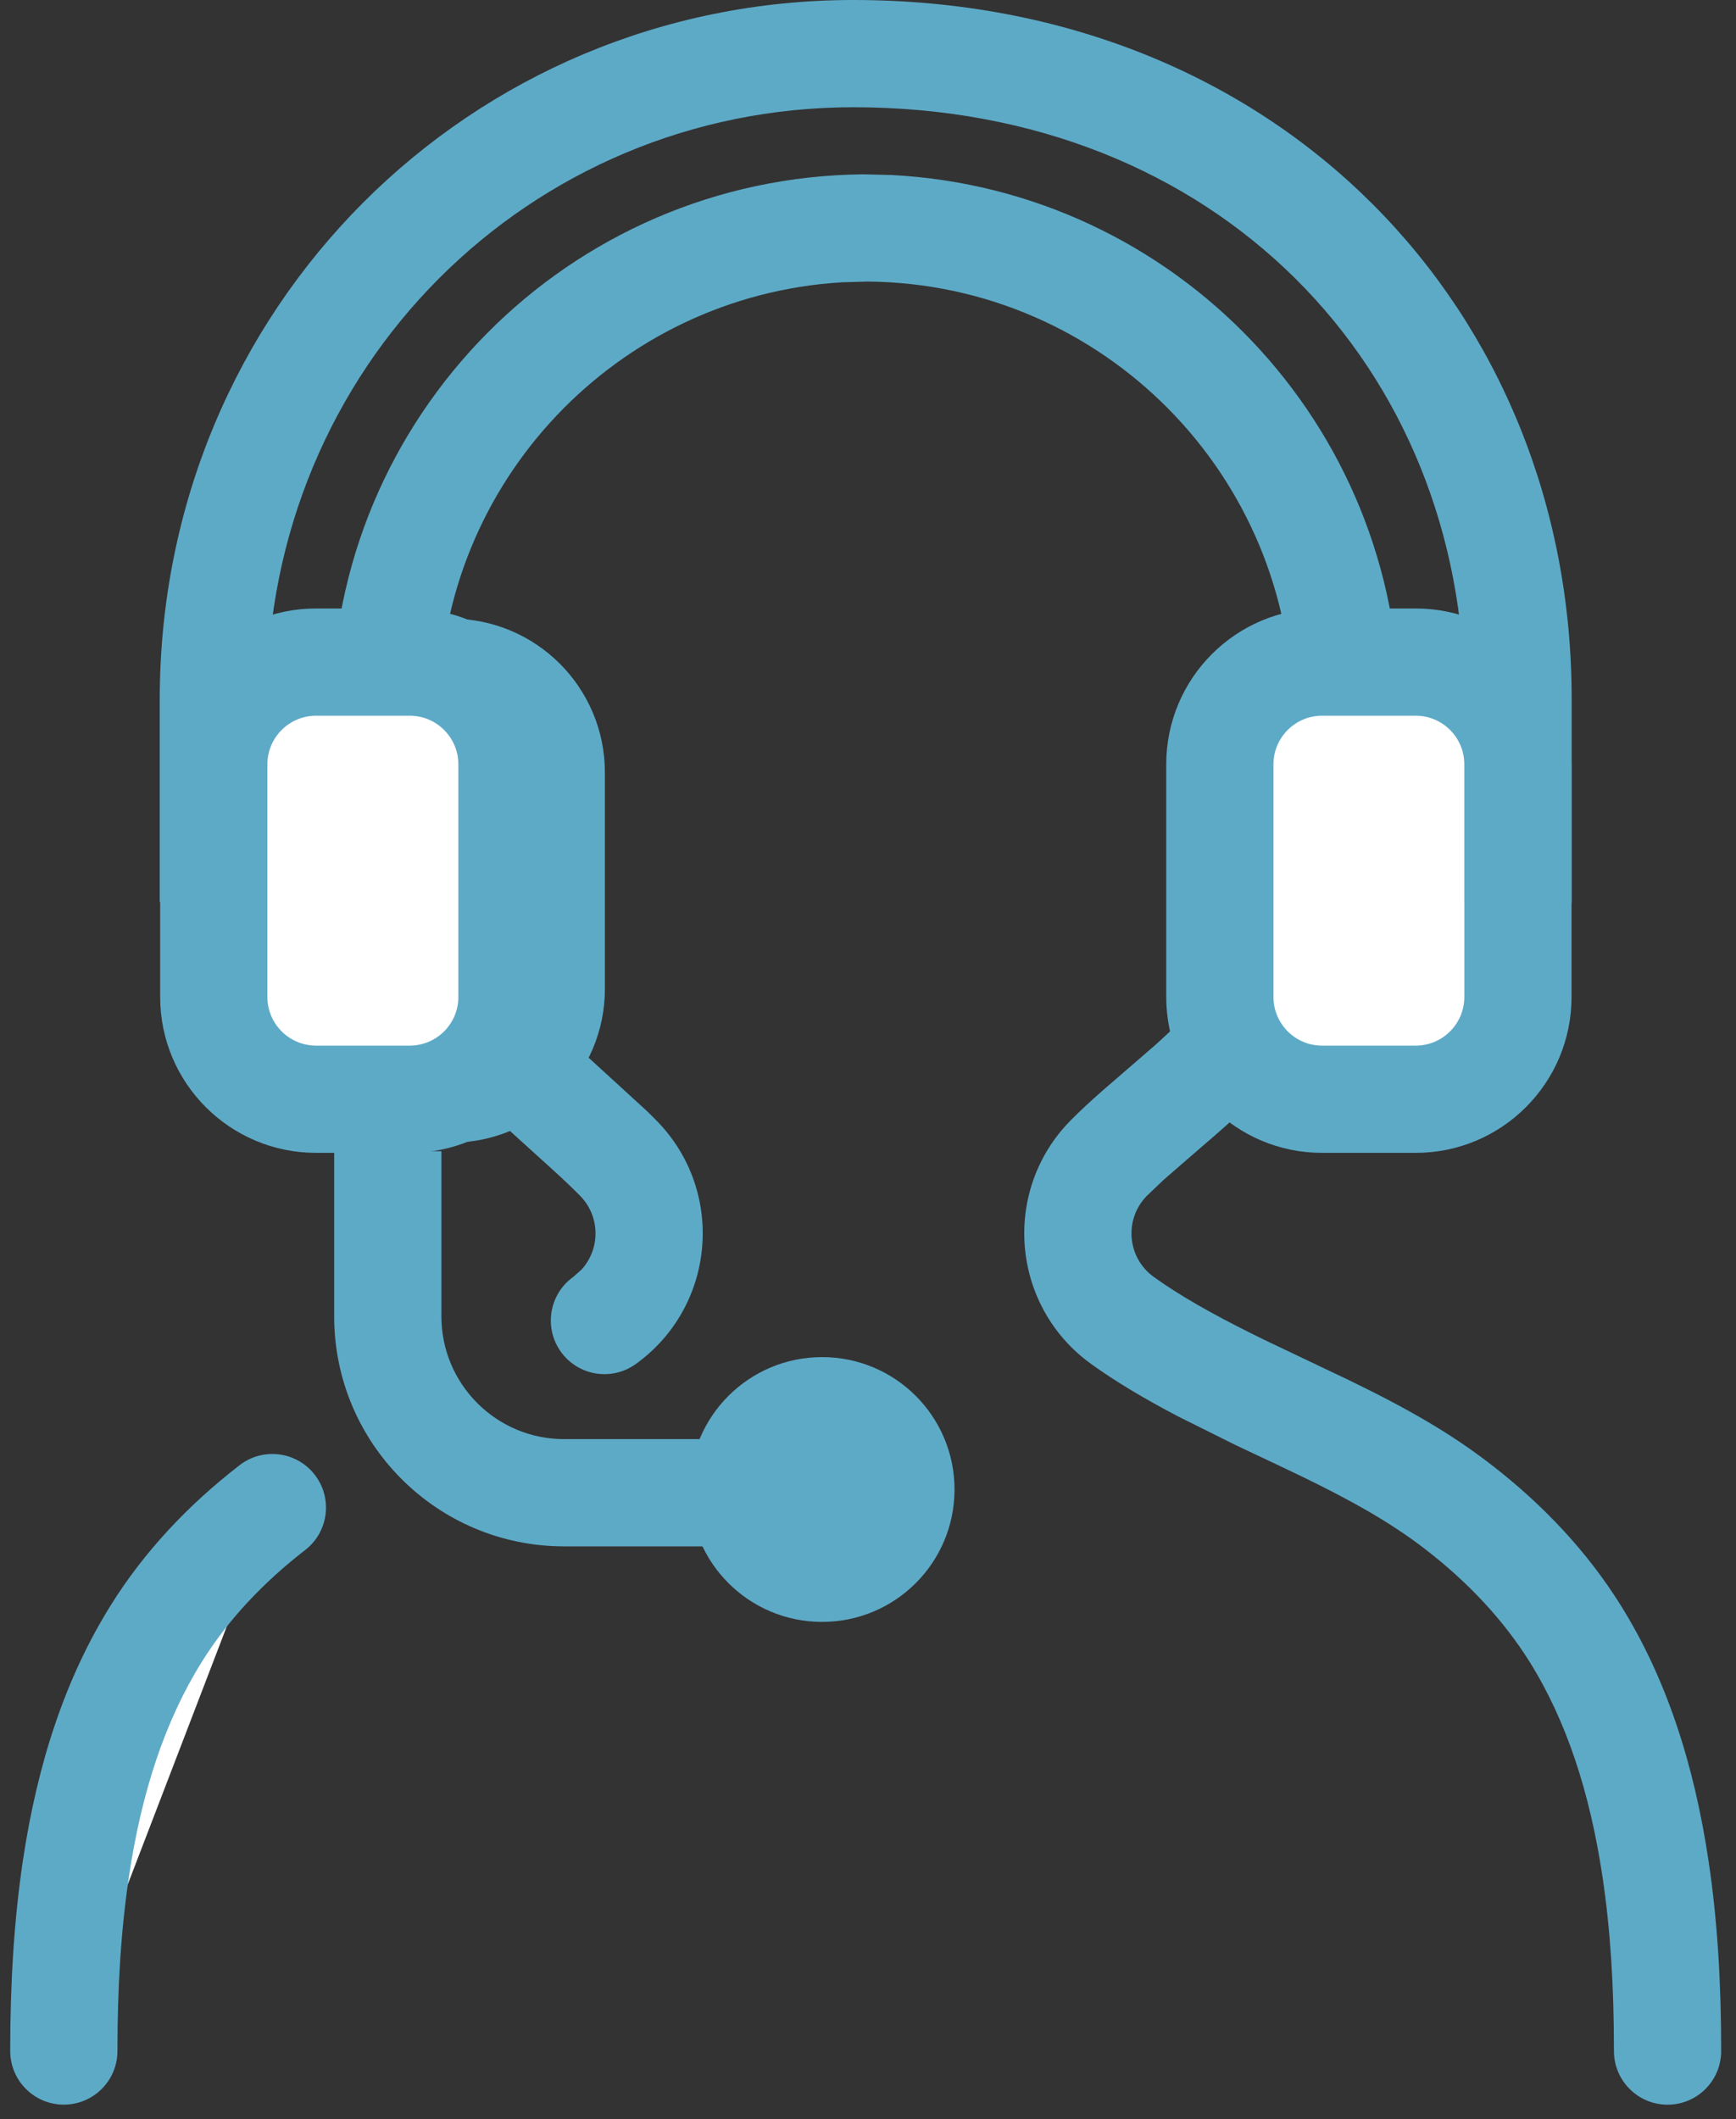
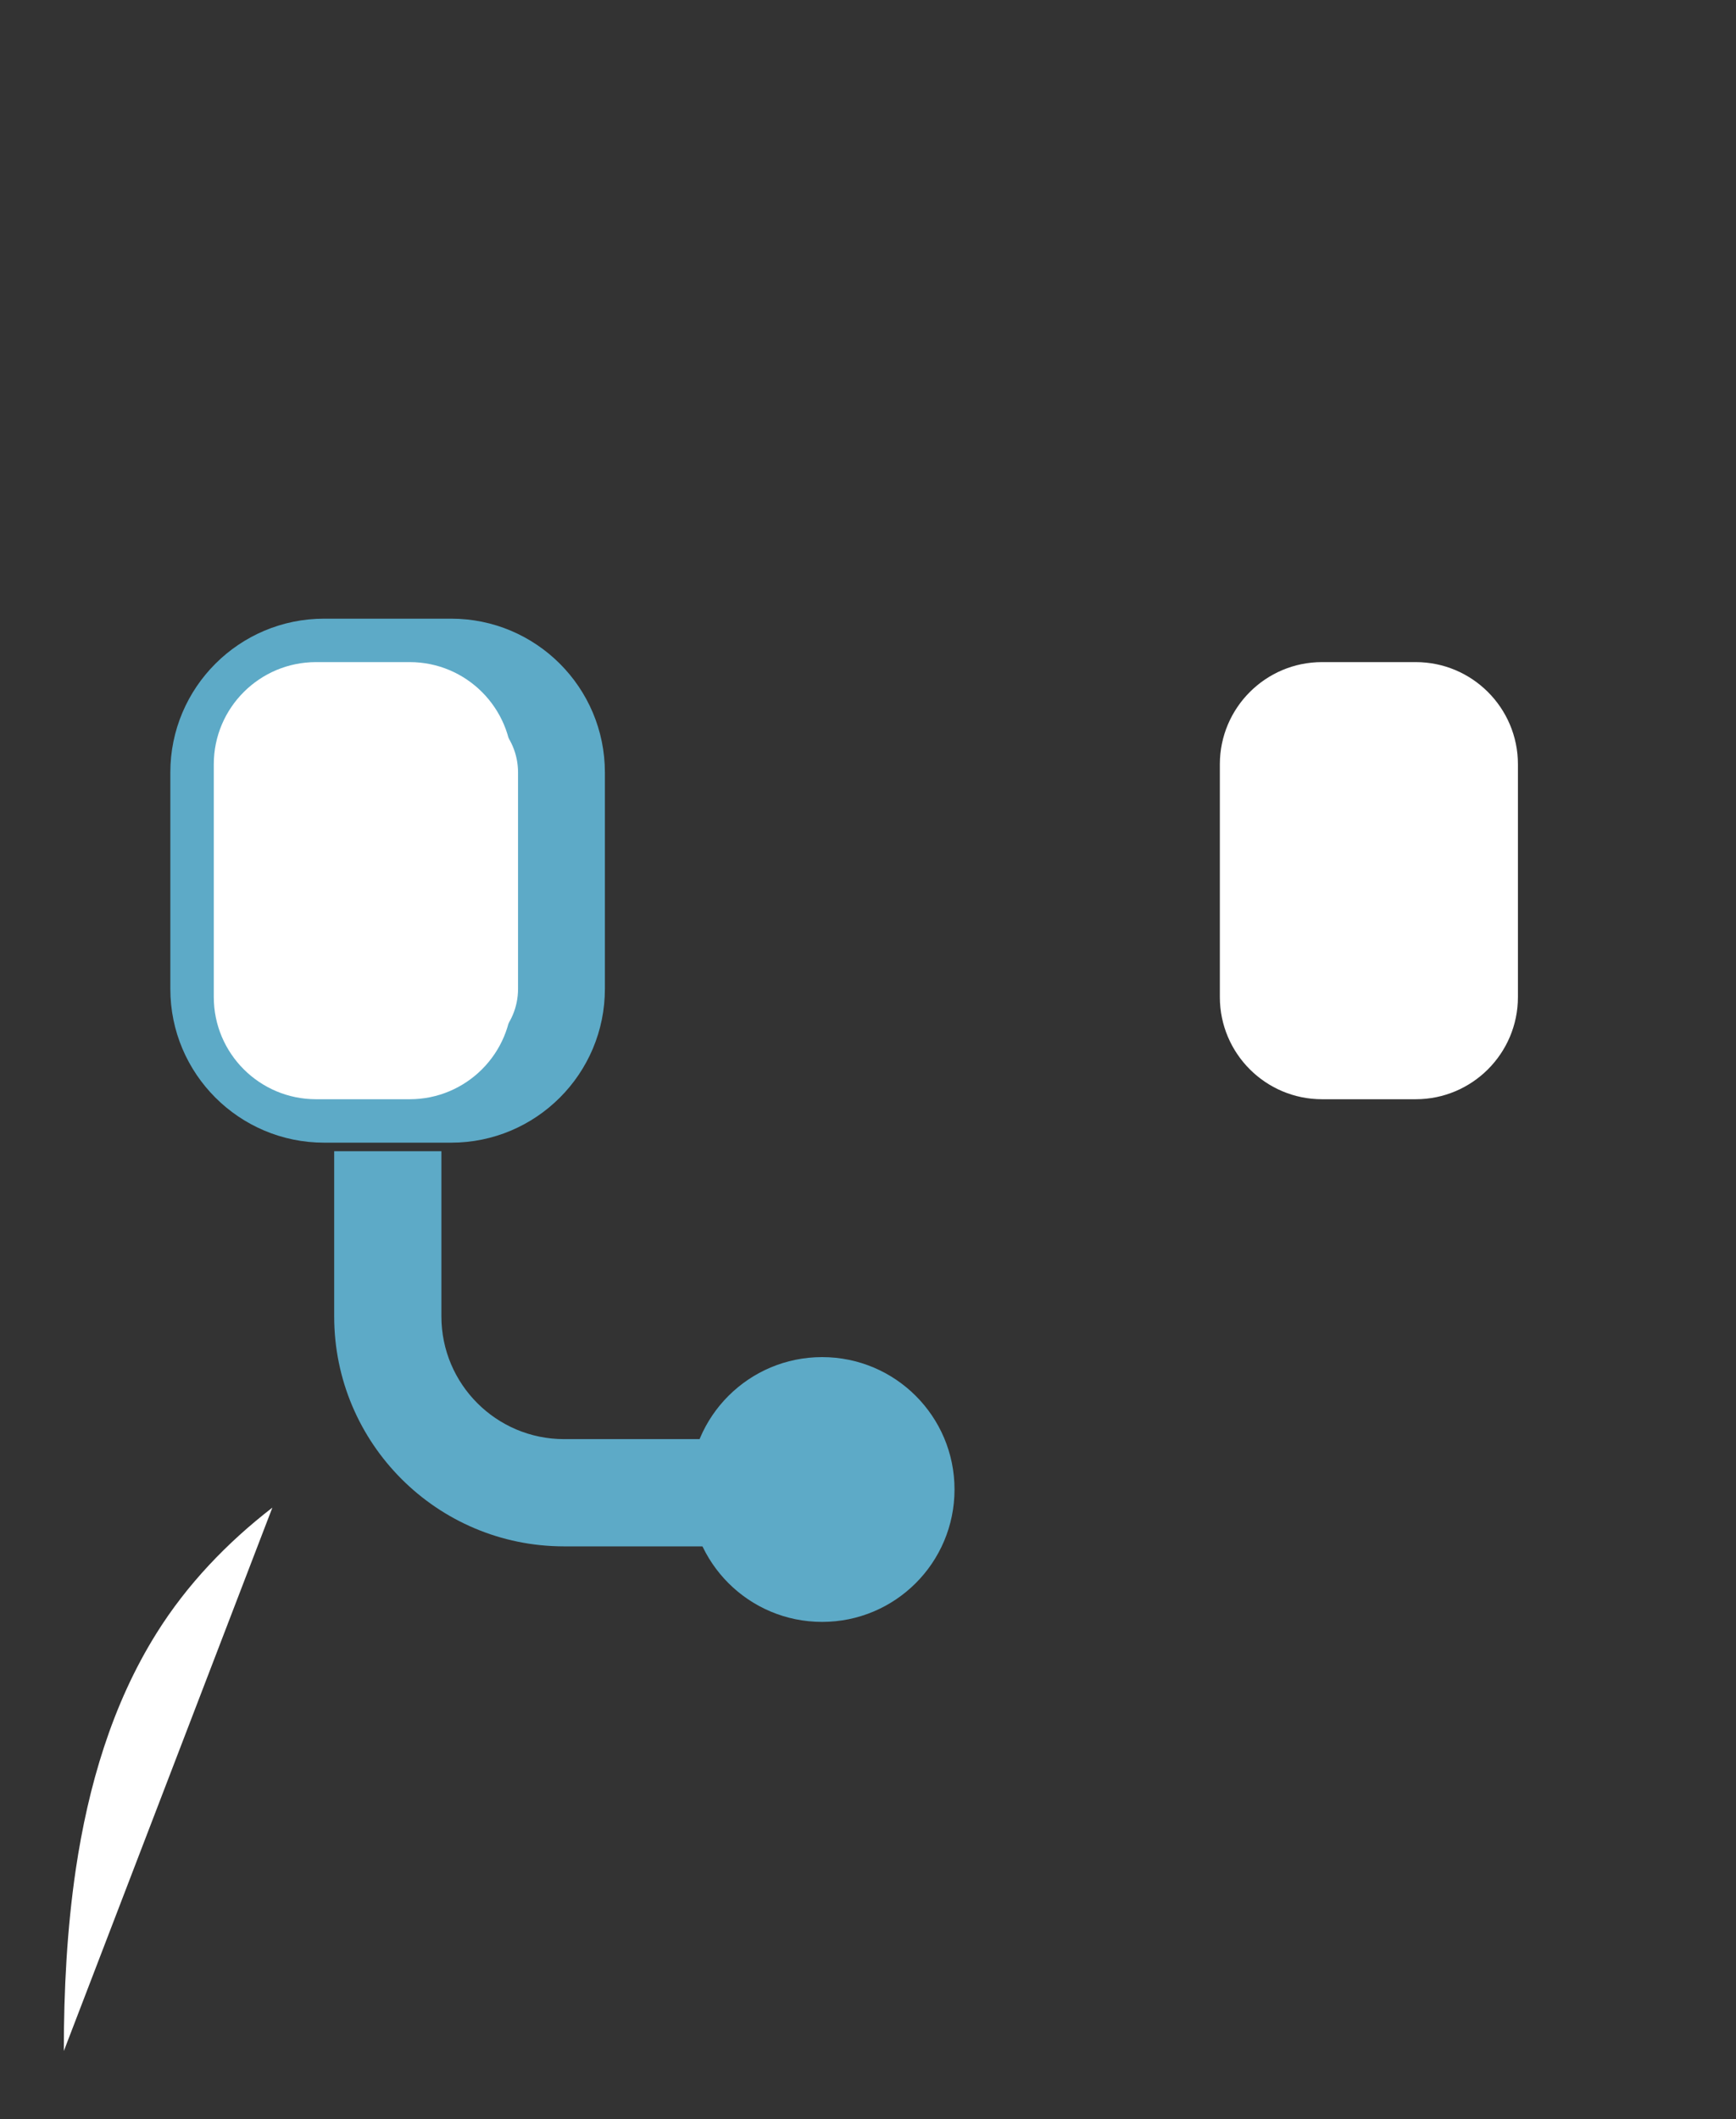
<svg xmlns="http://www.w3.org/2000/svg" width="68px" height="83px" viewBox="0 0 68 83" version="1.1">
  <rect x="0" y="0" width="68" height="83" fill="#333333" stroke="none" />
  <title>ICN/secure</title>
  <desc>Created with Sketch.</desc>
  <g id="Page-1" stroke="none" stroke-width="1" fill="none" fill-rule="evenodd">
    <g id="VDC-EmailLanding-desktop-v03" transform="translate(-1355, -1816)">
      <g id="Group-5" transform="translate(214, 1587)">
        <g id="ICN/secure" transform="translate(1141, 229)">
          <g id="Group" transform="translate(0.4, 0)">
            <path d="M2.1,80.325 C2.1,77.947 2.222,75.558 2.57,73.201 C3.053,69.967 3.982,66.759 5.729,63.966 C6.922,62.055 8.492,60.417 10.269,59.043" id="Fill-1" fill="#FFFFFF" />
-             <path d="M4.2,80.325 C4.2,77.827 4.339,75.597 4.648,73.509 C5.143,70.192 6.063,67.391 7.509,65.079 C8.52,63.46 9.886,61.994 11.553,60.705 C12.471,59.995 12.64,58.676 11.93,57.759 C11.221,56.841 9.902,56.672 8.985,57.382 C6.938,58.964 5.232,60.795 3.947,62.854 C2.165,65.704 1.068,69.042 0.493,72.891 C0.151,75.204 9.32587341e-14,77.634 9.32587341e-14,80.325 C9.32587341e-14,81.484 0.94,82.425 2.1,82.425 C3.26,82.425 4.2,81.484 4.2,80.325 Z" id="Stroke-3" fill="#5DAAC7" fill-rule="nonzero" />
-             <path d="M24.502,53.421 C27.639,51.166 28.028,46.648 25.321,43.891 L24.952,43.523 L22.22,41.024 C21.546,40.394 21.11,39.936 20.719,39.449 C18.13,36.215 16.8,32.212 16.8,27.827 C16.8,18.897 23.773,11.583 32.581,11.056 L33.6,11.027 C42.792,11.113 50.219,18.607 50.219,27.827 C50.219,32.217 48.891,36.218 46.3,39.449 C45.933,39.907 45.505,40.343 44.826,40.95 L42.81,42.693 C42.306,43.135 41.897,43.513 41.527,43.889 C38.819,46.648 39.208,51.166 42.345,53.421 C43.303,54.11 44.404,54.767 45.723,55.46 L47.984,56.587 L49.628,57.363 C52.341,58.641 53.981,59.552 55.465,60.701 C57.128,61.988 58.498,63.459 59.515,65.082 C60.956,67.388 61.876,70.192 62.372,73.51 C62.683,75.587 62.819,77.801 62.819,80.327 C62.819,81.486 63.76,82.427 64.919,82.427 C66.079,82.427 67.019,81.486 67.019,80.327 C67.019,77.607 66.87,75.192 66.526,72.889 C65.951,69.042 64.855,65.701 63.076,62.855 C61.784,60.792 60.075,58.957 58.035,57.38 C56.473,56.17 54.852,55.226 52.481,54.072 L49.092,52.458 L48.629,52.229 C47.021,51.428 45.778,50.717 44.796,50.011 C43.749,49.258 43.62,47.753 44.523,46.833 L45.175,46.211 L46.607,44.968 C48.077,43.713 48.845,42.989 49.577,42.076 C52.782,38.078 54.419,33.148 54.419,27.827 C54.419,16.606 45.617,7.429 34.524,6.854 L33.419,6.827 C21.887,6.934 12.6,16.304 12.6,27.827 C12.6,33.143 14.239,38.075 17.441,42.075 C17.967,42.731 18.503,43.296 19.284,44.029 L21.268,45.826 C21.696,46.216 22.03,46.533 22.323,46.832 C23.127,47.651 23.114,48.931 22.366,49.734 L22.051,50.011 C21.109,50.688 20.894,52 21.571,52.942 C22.248,53.884 23.56,54.098 24.502,53.421 Z" id="Stroke-5" fill="#5DAAC7" fill-rule="nonzero" />
            <path d="M26.615,58.332 C26.615,55.468 28.938,53.149 31.802,53.149 C34.667,53.149 36.989,55.468 36.989,58.332 C36.989,61.201 34.667,63.519 31.802,63.519 C28.938,63.519 26.615,61.201 26.615,58.332" id="Fill-7" fill="#5DAAC7" />
            <path d="M17.272,43.05 L12.299,43.05 C9.909,43.05 7.973,41.113 7.973,38.728 L7.973,30.252 C7.973,27.867 9.909,25.93 12.299,25.93 L17.272,25.93 C19.657,25.93 21.593,27.867 21.593,30.252 L21.593,38.728 C21.593,41.113 19.657,43.05 17.272,43.05" id="Fill-9" fill="#FFFFFF" />
            <path d="M17.272,24.229 C20.597,24.229 23.294,26.927 23.294,30.252 L23.294,38.728 C23.294,42.053 20.597,44.751 17.272,44.751 L12.299,44.751 C8.971,44.751 6.272,42.054 6.272,38.728 L6.272,30.252 C6.272,26.926 8.971,24.229 12.299,24.229 L17.272,24.229 Z M17.272,27.631 L12.299,27.631 C10.849,27.631 9.674,28.806 9.674,30.252 L9.674,38.728 C9.674,40.174 10.849,41.349 12.299,41.349 L17.272,41.349 C18.718,41.349 19.892,40.174 19.892,38.728 L19.892,30.252 C19.892,28.806 18.718,27.631 17.272,27.631 Z" id="Stroke-11" fill="#5DAAC7" fill-rule="nonzero" />
            <path d="M15.648,43.05 L11.981,43.05 C9.768,43.05 7.974,41.256 7.974,39.047 L7.974,29.933 C7.974,27.724 9.768,25.93 11.981,25.93 L15.648,25.93 C17.861,25.93 19.654,27.724 19.654,29.933 L19.654,39.047 C19.654,41.256 17.861,43.05 15.648,43.05" id="Fill-13" fill="#FFFFFF" />
-             <path d="M15.648,23.83 C19.02,23.83 21.754,26.563 21.754,29.933 L21.754,39.047 C21.754,42.417 19.02,45.15 15.648,45.15 L11.981,45.15 C8.609,45.15 5.874,42.417 5.874,39.047 L5.874,29.933 C5.874,26.563 8.609,23.83 11.981,23.83 L15.648,23.83 Z M15.648,28.03 L11.981,28.03 C10.928,28.03 10.074,28.883 10.074,29.933 L10.074,39.047 C10.074,40.097 10.928,40.95 11.981,40.95 L15.648,40.95 C16.701,40.95 17.554,40.097 17.554,39.047 L17.554,29.933 C17.554,28.883 16.701,28.03 15.648,28.03 Z" id="Stroke-15" fill="#5DAAC7" fill-rule="nonzero" />
            <path d="M55.055,43.05 L51.384,43.05 C49.175,43.05 47.382,41.256 47.382,39.047 L47.382,29.933 C47.382,27.724 49.175,25.93 51.384,25.93 L55.055,25.93 C57.264,25.93 59.058,27.724 59.058,29.933 L59.058,39.047 C59.058,41.256 57.264,43.05 55.055,43.05" id="Fill-17" fill="#FFFFFF" />
-             <path d="M55.055,23.83 C58.424,23.83 61.158,26.564 61.158,29.933 L61.158,39.047 C61.158,42.416 58.424,45.15 55.055,45.15 L51.384,45.15 C48.015,45.15 45.282,42.416 45.282,39.047 L45.282,29.933 C45.282,26.564 48.015,23.83 51.384,23.83 L55.055,23.83 Z M55.055,28.03 L51.384,28.03 C50.335,28.03 49.482,28.884 49.482,29.933 L49.482,39.047 C49.482,40.096 50.335,40.95 51.384,40.95 L55.055,40.95 C56.105,40.95 56.958,40.096 56.958,39.047 L56.958,29.933 C56.958,28.884 56.105,28.03 55.055,28.03 Z" id="Stroke-19" fill="#5DAAC7" fill-rule="nonzero" />
-             <path d="M10.057,35.33 L10.057,27.401 C10.057,14.349 20.367,4.2 33.023,4.2 C47.322,4.2 56.963,14.41 56.963,27.367 L56.963,35.372 L61.163,35.372 L61.163,27.367 C61.163,12.142 49.697,2.61124455e-14 33.023,2.61124455e-14 C18.062,2.61124455e-14 5.857,12.015 5.857,27.401 L5.857,35.33 L10.057,35.33 Z" id="Stroke-21" fill="#5DAAC7" fill-rule="nonzero" />
            <path d="M12.69,45.084 L12.69,51.556 C12.69,56.527 16.723,60.561 21.695,60.561 L30.137,60.561 L30.137,56.361 L21.695,56.361 C19.043,56.361 16.89,54.208 16.89,51.556 L16.89,45.084 L12.69,45.084 Z" id="Stroke-23" fill="#5DAAC7" fill-rule="nonzero" />
          </g>
        </g>
      </g>
    </g>
  </g>
</svg>